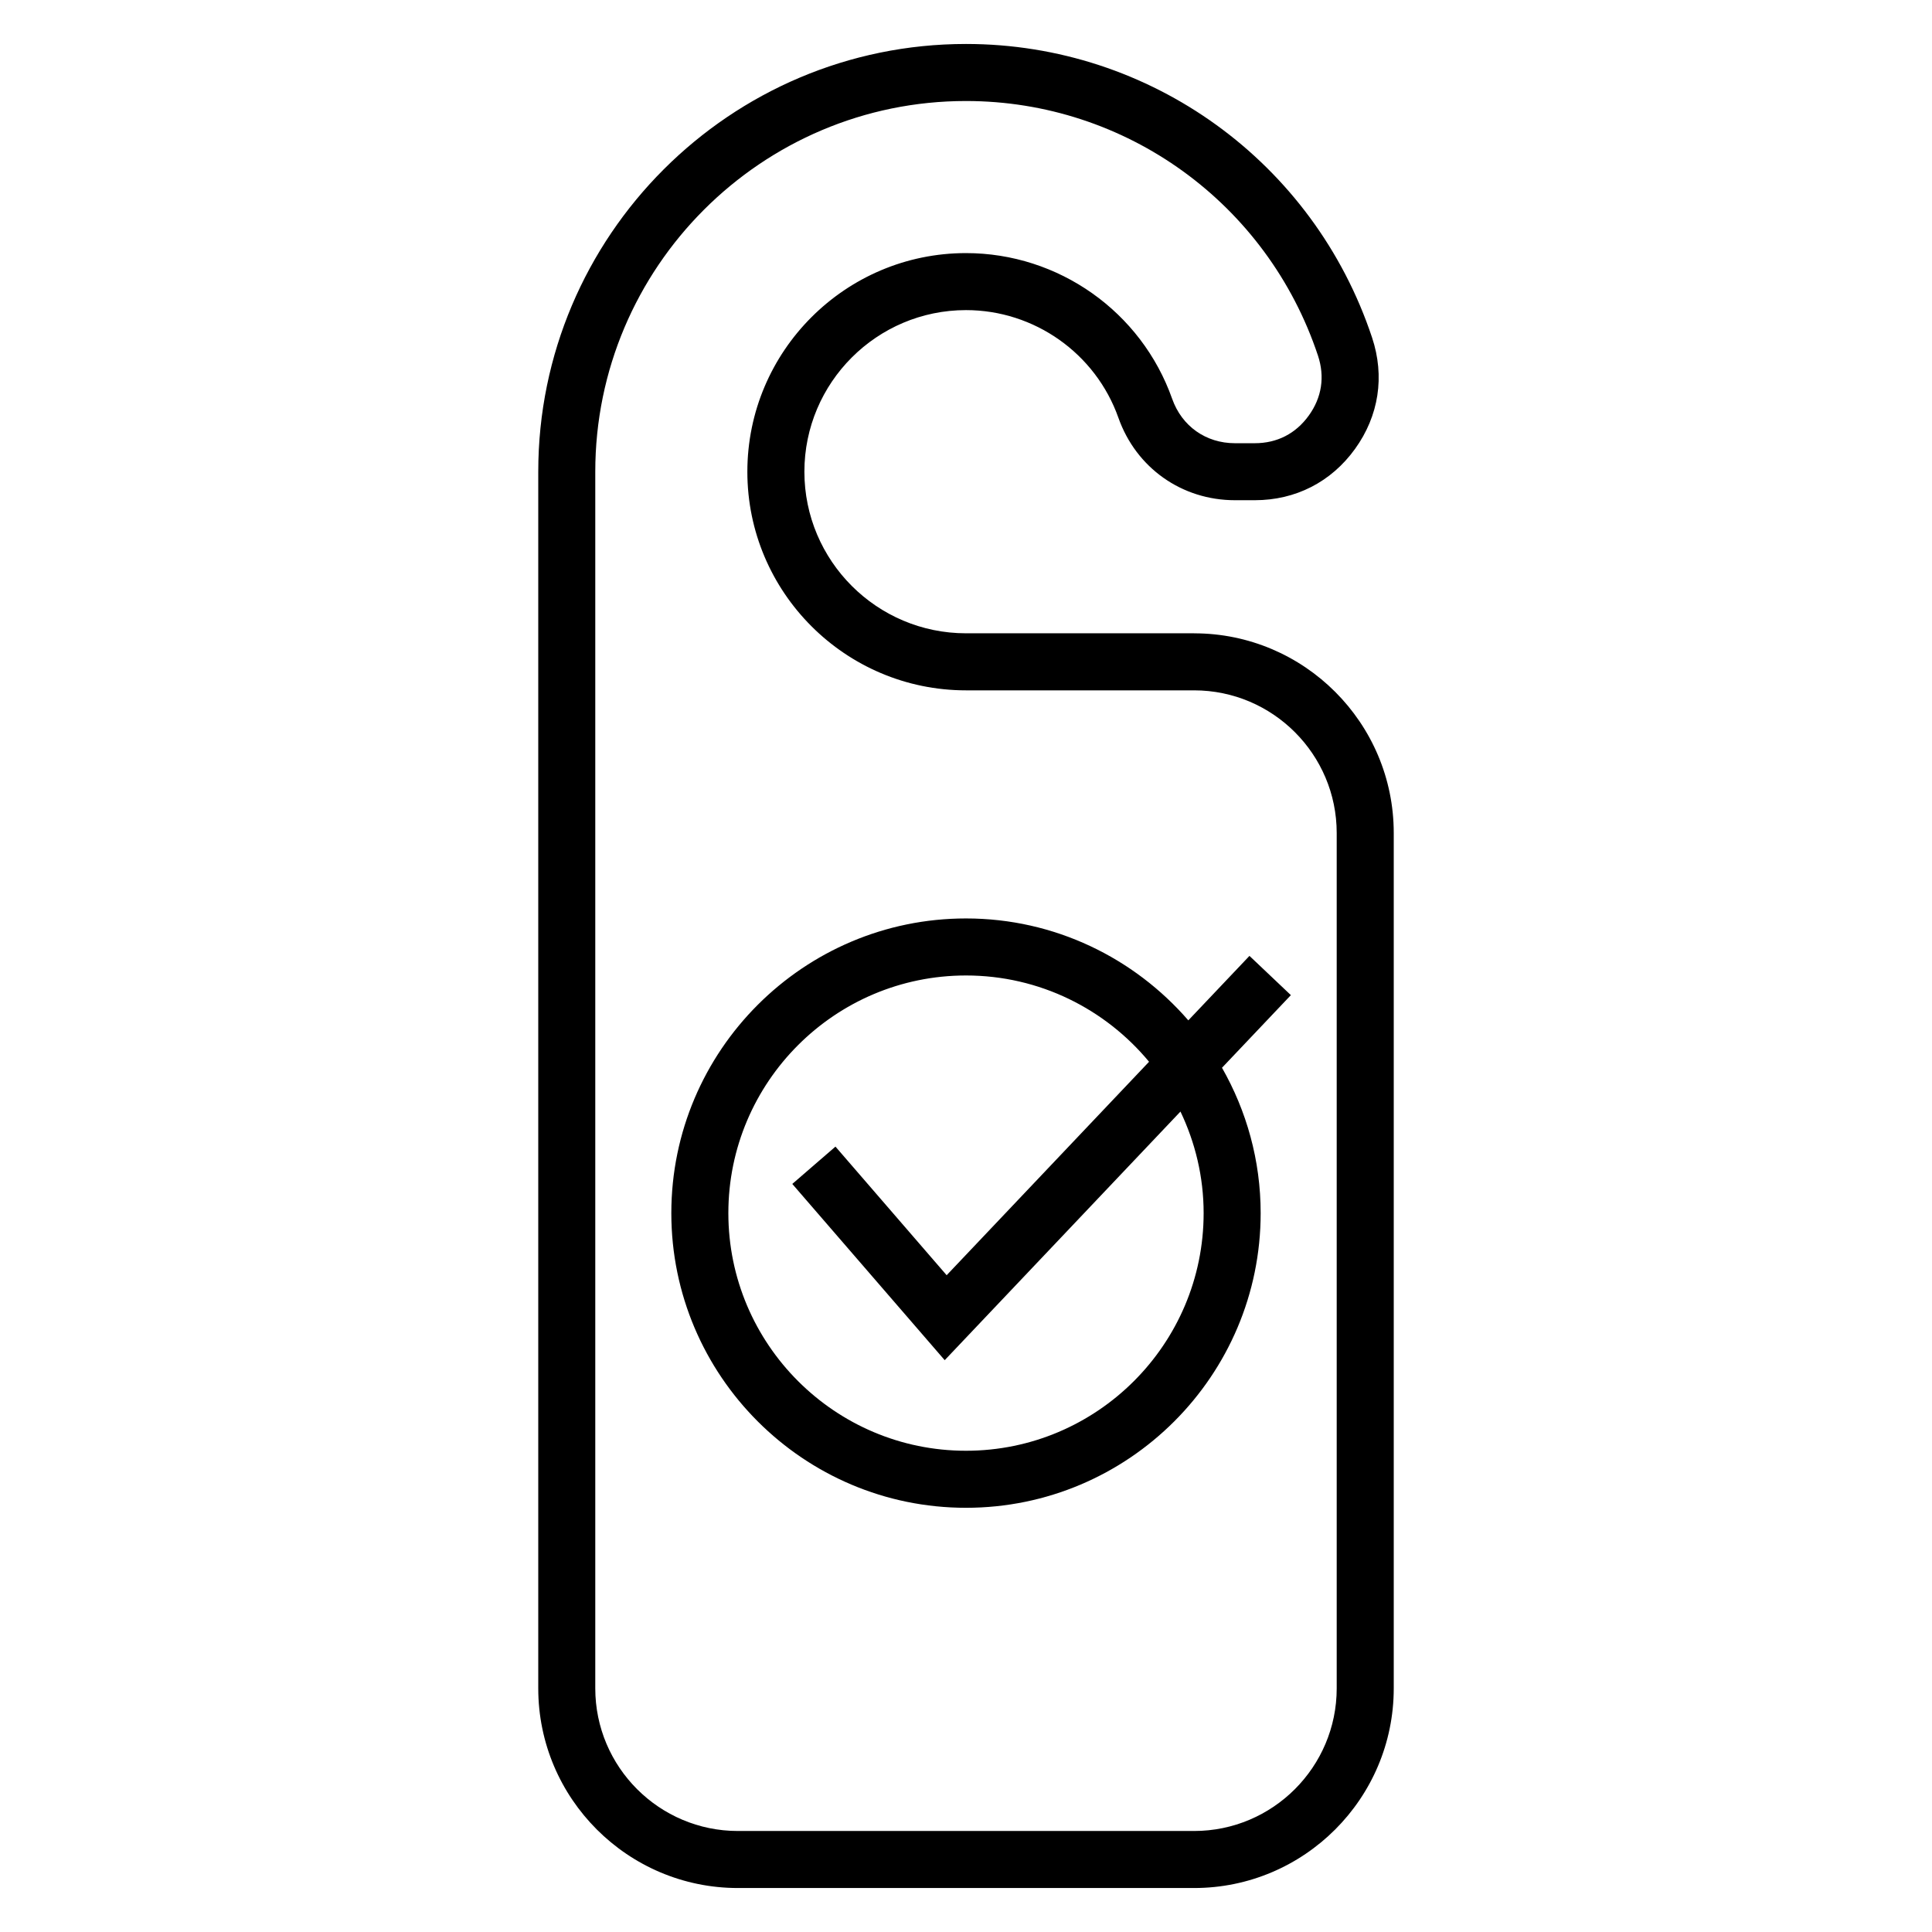
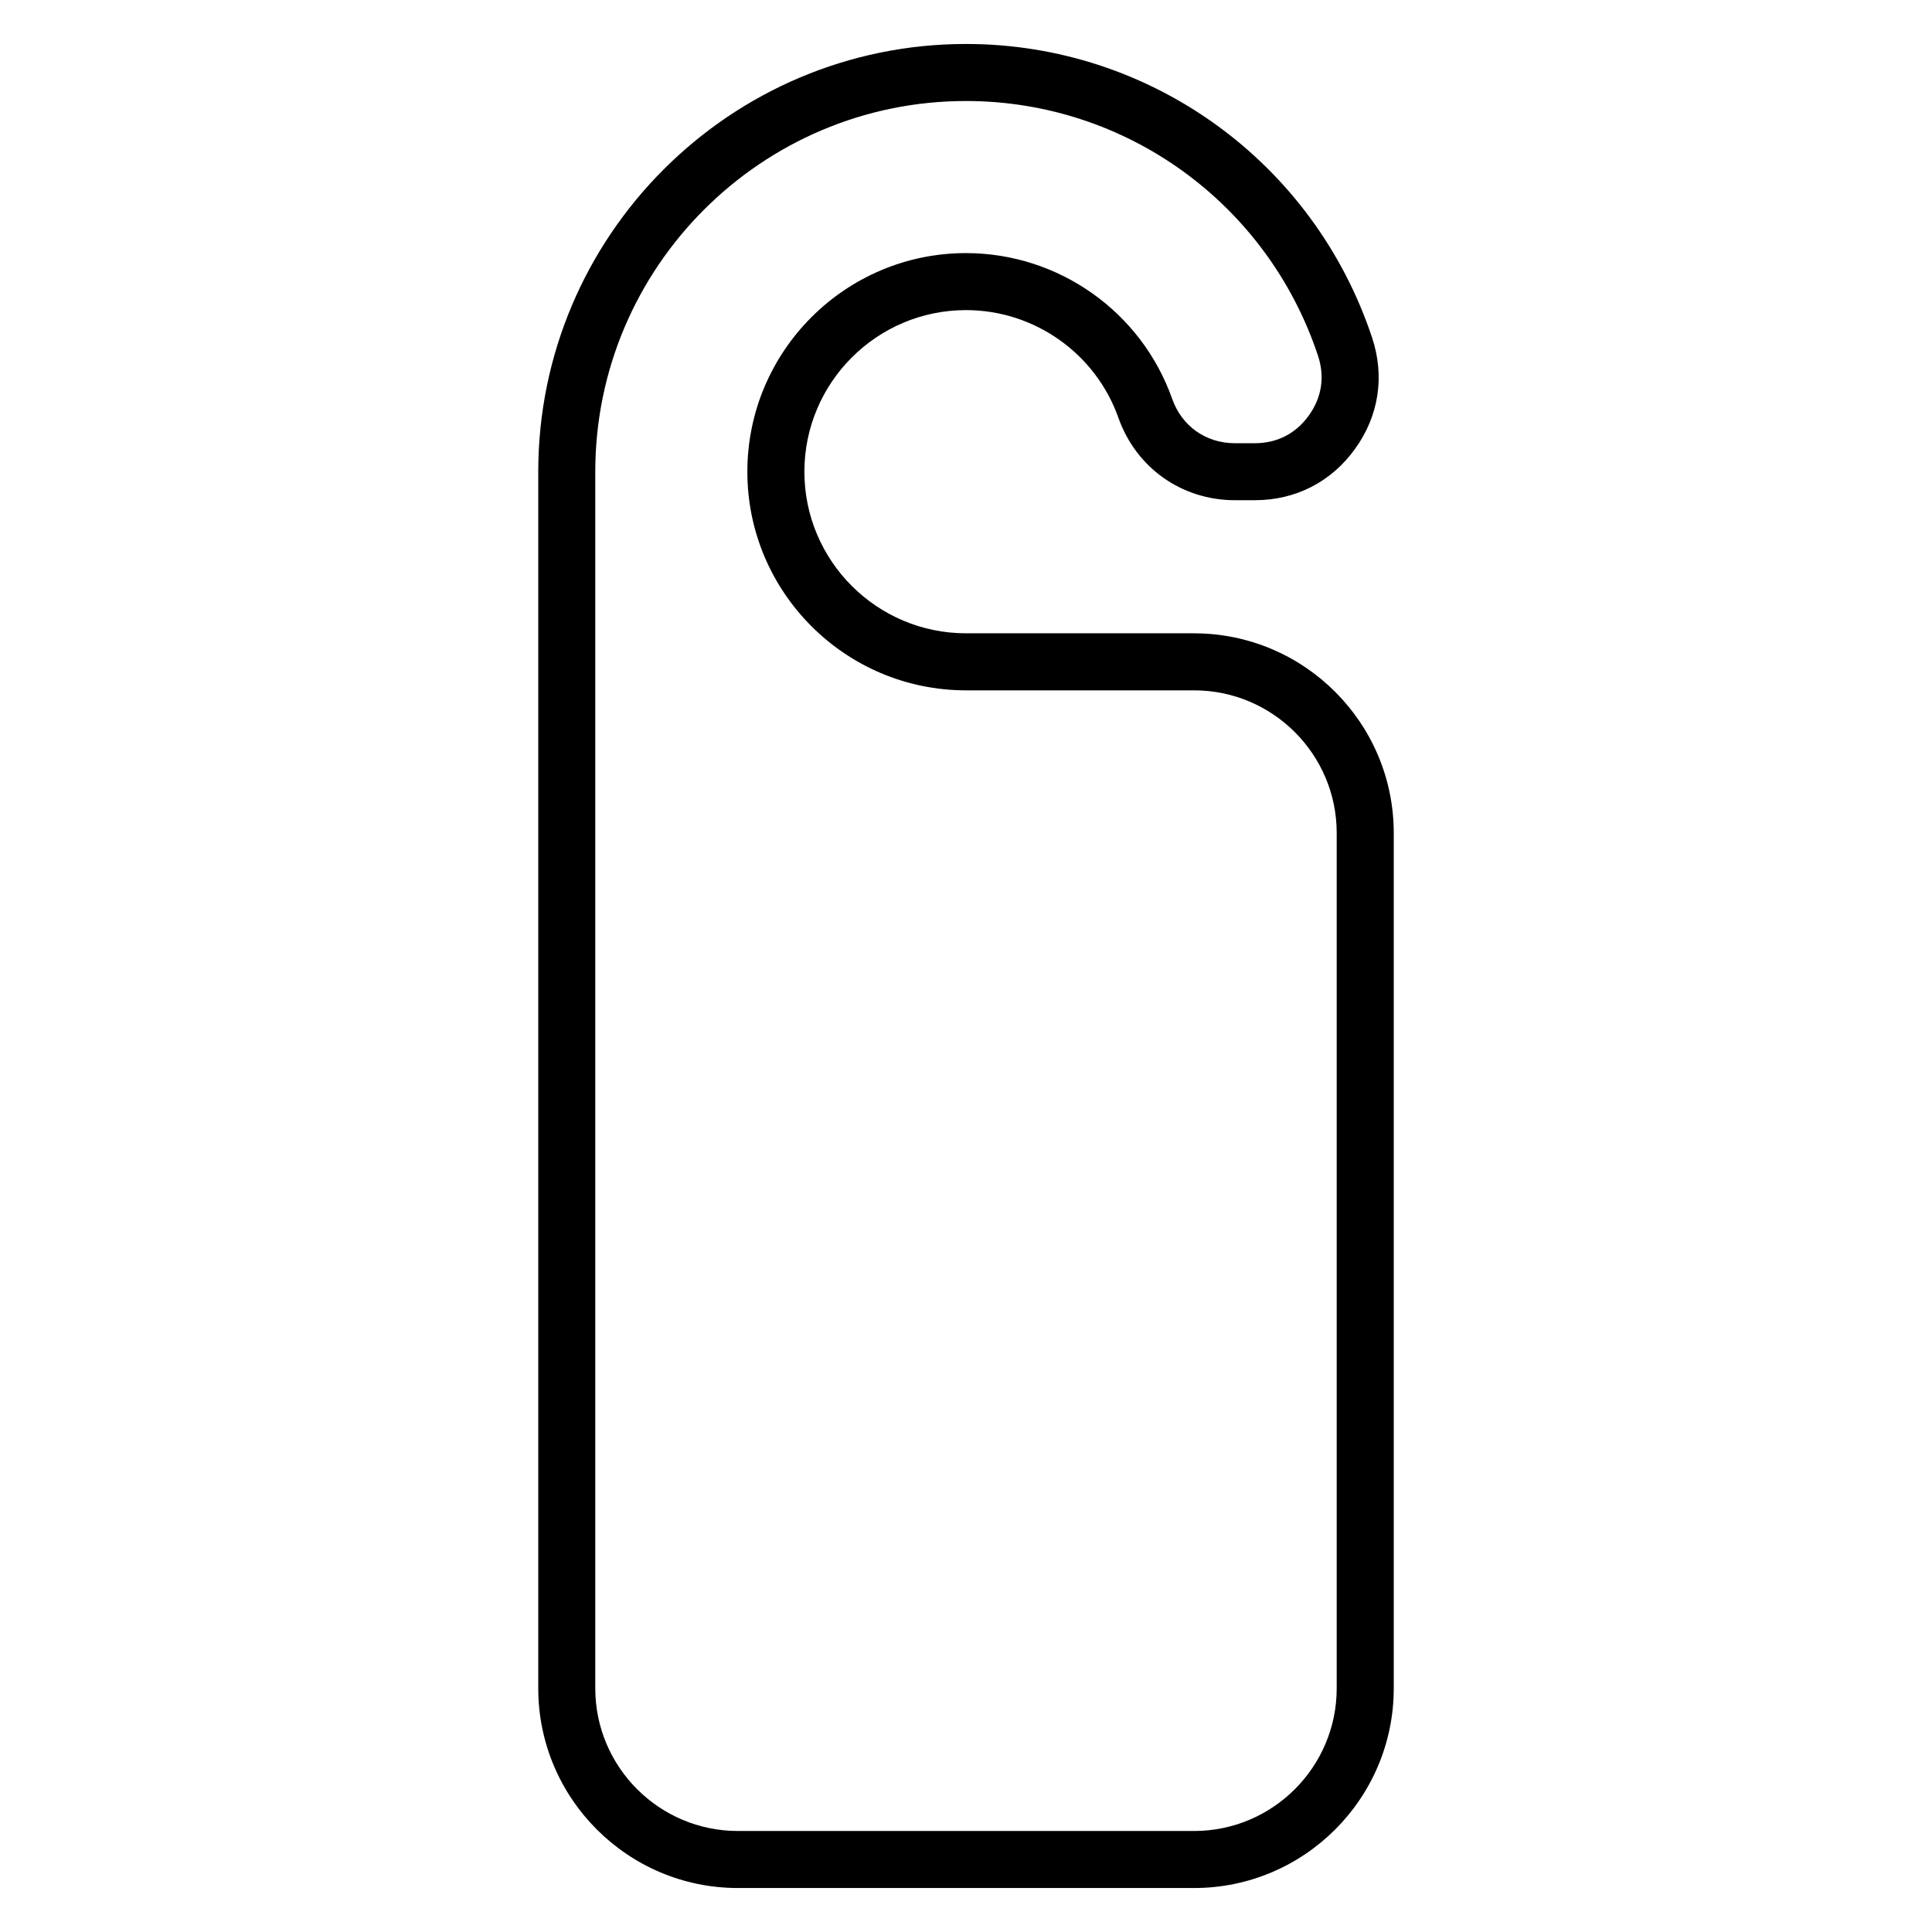
<svg xmlns="http://www.w3.org/2000/svg" fill="#000000" width="800px" height="800px" version="1.1" viewBox="144 144 512 512">
  <g>
    <path d="m460.44 311.83h-60.441c-23.617 0-42.828-19.211-42.828-42.824 0-23.613 19.211-42.824 42.828-42.824 18.121 0 34.352 11.465 40.391 28.539 4.691 13.27 16.812 21.84 30.883 21.84h5.254c10.812 0 20.25-4.828 26.57-13.594 6.324-8.77 7.93-19.246 4.516-29.504-15.477-46.543-58.73-77.812-107.61-77.812-62.504 0-113.36 50.852-113.36 113.36v322.42c0 29.176 23.734 52.914 52.91 52.914h120.89c29.176 0 52.914-23.738 52.914-52.914v-226.68c0-29.176-23.738-52.914-52.914-52.914zm37.801 279.6c0 20.844-16.957 37.801-37.801 37.801h-120.89c-20.844 0-37.797-16.957-37.797-37.801v-322.42c0-54.168 44.074-98.242 98.242-98.242 42.367 0 79.855 27.113 93.281 67.477 1.859 5.602 1.02 11.094-2.438 15.887-3.457 4.793-8.402 7.324-14.312 7.324h-5.254c-7.691 0-14.07-4.508-16.637-11.766-8.168-23.102-30.121-38.617-54.637-38.617-31.953 0-57.941 25.992-57.941 57.938-0.004 31.945 25.988 57.938 57.941 57.938h60.441c20.844 0 37.801 16.957 37.801 37.801z" />
-     <path d="m475.12 397.32-16.203 17.086c-14.32-16.508-35.398-27.008-58.918-27.008-43.062 0-78.09 35.031-78.09 78.09-0.004 43.062 35.027 78.094 78.09 78.094 43.059 0 78.09-35.031 78.09-78.094 0-14.012-3.758-27.141-10.246-38.52l18.254-19.246zm-12.145 68.168c0 34.727-28.25 62.977-62.977 62.977-34.73 0-62.977-28.246-62.977-62.977 0-34.727 28.246-62.977 62.977-62.977 19.496 0 36.949 8.914 48.512 22.867l-53.637 56.566-29.469-34.082-11.438 9.891 40.391 46.707 62.477-65.887c3.898 8.168 6.141 17.273 6.141 26.914z" />
  </g>
</svg>